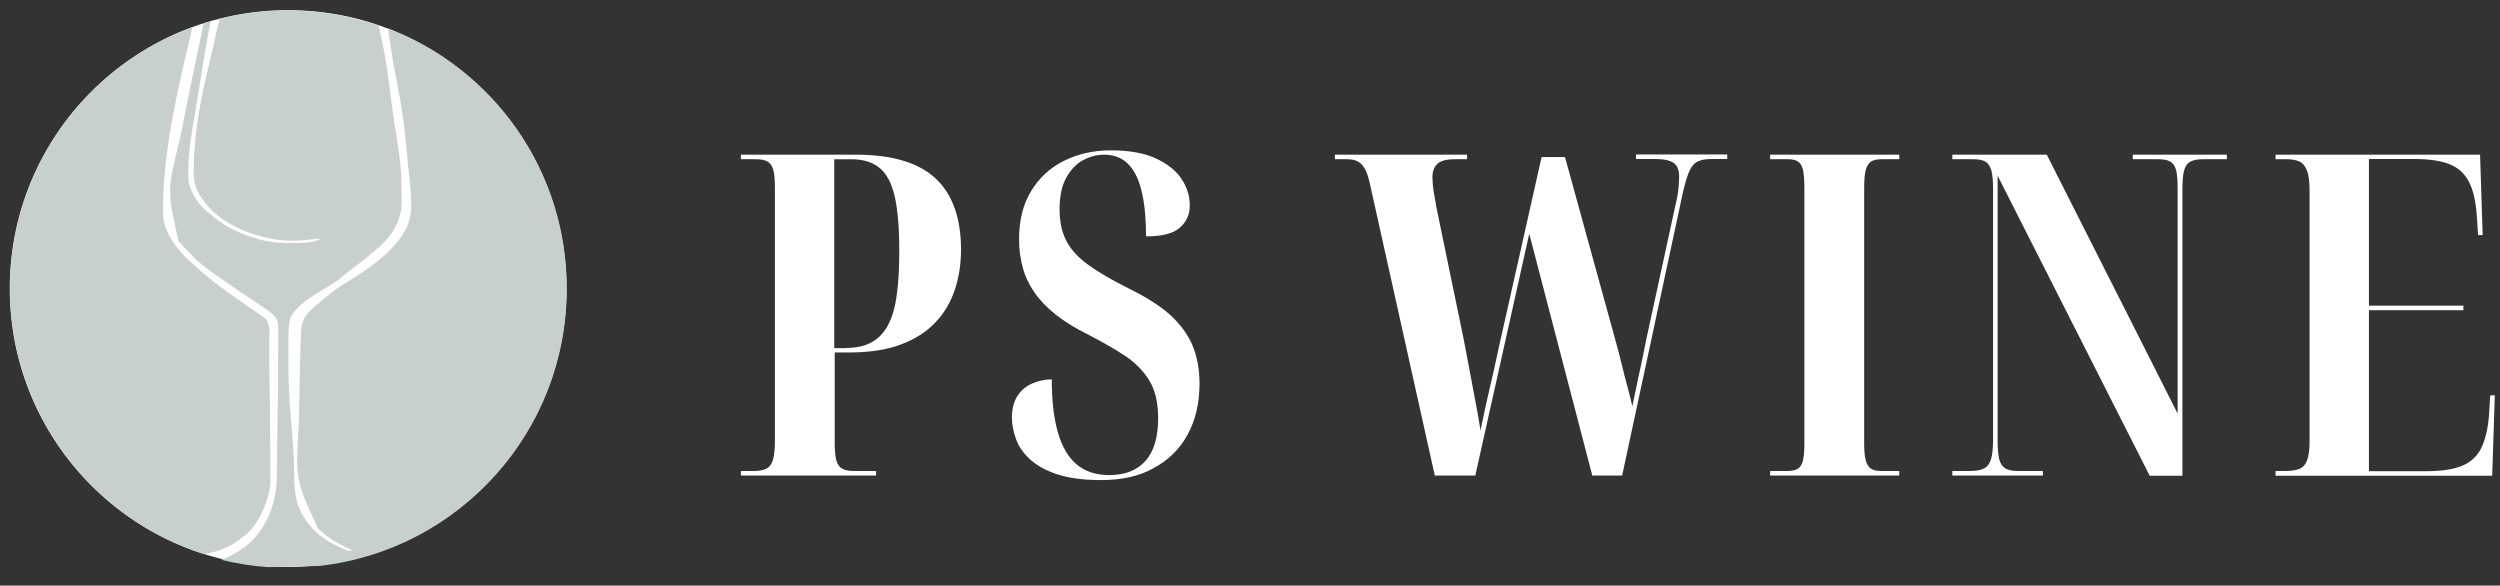
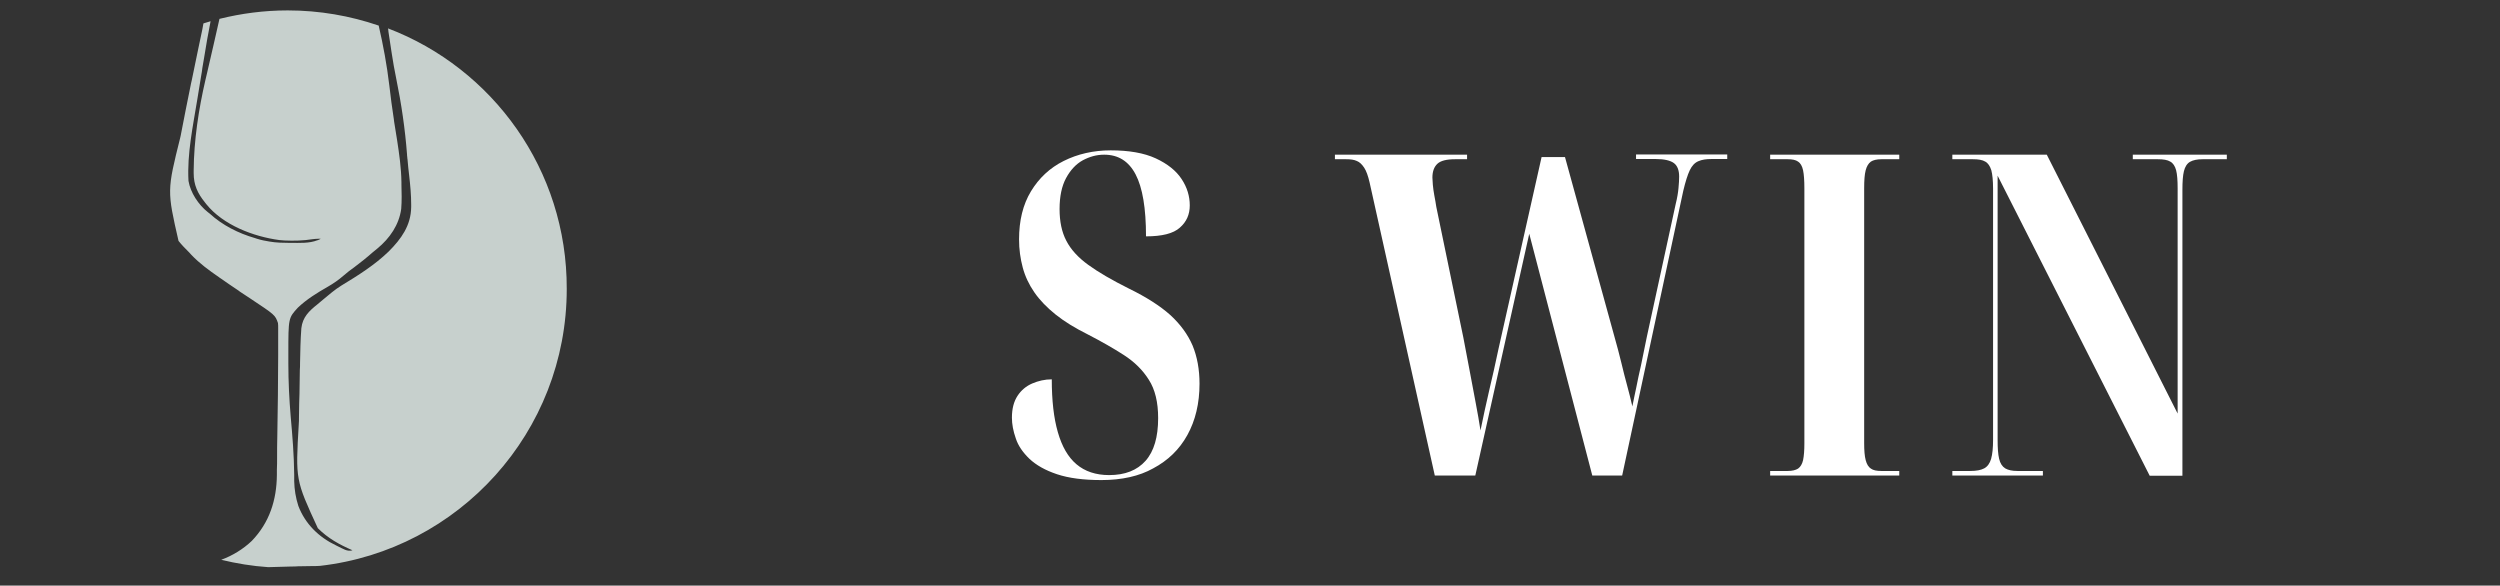
<svg xmlns="http://www.w3.org/2000/svg" version="1.1" id="Layer_1" x="0px" y="0px" width="1154px" height="270.3px" viewBox="0 0 1154 270.3" style="enable-background:new 0 0 1154 270.3;" xml:space="preserve">
  <rect x="0" y="0" width="1154" height="270.3" fill="#333333" stroke="none" />
  <style type="text/css">
	.st0{fill:#FFFFFF;}
	.st1{fill:#C7D0CD;}
</style>
-   <path class="st0" d="M342,219.5v-2.1h6c2.6,0,4.6-0.4,6-1.2c1.4-0.8,2.4-2.3,2.9-4.4c0.6-2.1,0.8-5,0.8-8.7v-116  c0-3.7-0.2-6.6-0.7-8.5c-0.5-1.9-1.4-3.3-2.7-4c-1.3-0.8-3.1-1.1-5.5-1.1H342v-2.1h53.1c16.7,0,29,3.7,36.8,11  c7.8,7.3,11.7,18.3,11.7,32.8c0,6.5-0.9,12.6-2.8,18.4c-1.9,5.7-4.8,10.8-8.9,15.1c-4.1,4.4-9.4,7.8-16,10.3  c-6.6,2.5-14.6,3.7-24.2,3.7h-6.4v41.3c0,3.6,0.2,6.4,0.7,8.3c0.5,1.9,1.4,3.3,2.7,4c1.3,0.8,3.1,1.1,5.5,1.1h10.2v2.1H342z   M390.7,160.6c4.7,0,8.6-0.9,11.8-2.7c3.2-1.8,5.7-4.5,7.6-8.2c1.9-3.7,3.2-8.3,3.9-14c0.8-5.7,1.1-12.4,1.1-20.1  c0-10.5-0.7-18.8-2.1-24.9c-1.4-6.1-3.7-10.5-7-13.2c-3.3-2.7-7.6-4-13.2-4h-7.7v87.2H390.7z" />
  <path class="st0" d="M508.4,221.6c-8.3,0-15.1-0.9-20.5-2.7c-5.4-1.8-9.6-4.2-12.7-7.1c-3-2.9-5.2-6-6.3-9.4  c-1.2-3.4-1.8-6.6-1.8-9.6c0-4.2,0.9-7.5,2.6-10.1c1.7-2.6,4-4.5,6.8-5.7c2.8-1.2,5.8-1.9,9-1.9c0,9.7,0.9,17.8,2.8,24.4  c1.9,6.6,4.7,11.5,8.6,14.8c3.9,3.3,8.9,5,15.1,5c7.3,0,12.9-2.2,16.8-6.6c3.9-4.4,5.8-11,5.8-19.7c0-7.3-1.4-13.2-4.3-17.7  c-2.8-4.5-6.7-8.3-11.5-11.4c-4.8-3.1-10.4-6.3-16.8-9.6c-5.8-2.9-10.7-5.9-14.7-9.1c-4-3.2-7.3-6.6-9.8-10.2  c-2.5-3.6-4.3-7.4-5.4-11.5c-1.1-4.1-1.7-8.4-1.7-13c0-8.7,1.8-16.1,5.5-22.2c3.7-6.1,8.7-10.8,15.1-14c6.4-3.2,13.7-4.9,21.7-4.9  c8.4,0,15.4,1.2,20.8,3.7s9.4,5.7,11.9,9.5c2.6,3.9,3.8,8,3.8,12.2c0,4.2-1.5,7.6-4.6,10.3c-3,2.7-8.2,4-15.6,4  c0-13-1.6-22.5-4.8-28.6c-3.2-6.1-8-9.1-14.5-9.1c-3.5,0-6.7,0.9-9.9,2.6c-3.1,1.7-5.7,4.5-7.7,8.2c-2,3.7-3,8.5-3,14.3  c0,5.7,1,10.6,3.1,14.6c2.1,4.1,5.5,7.8,10.2,11.2c4.7,3.4,10.9,7,18.7,10.9c8,3.9,14.4,8,19.1,12.2c4.7,4.3,8.1,9,10.3,14.1  c2.1,5.1,3.2,11,3.2,17.6c0,9.1-1.9,17-5.6,23.7s-9,11.8-15.8,15.4C525.9,219.8,517.8,221.6,508.4,221.6z" />
  <path class="st0" d="M632.2,84.2c-0.7-3-1.5-5.3-2.5-6.8c-1-1.5-2.1-2.6-3.4-3.1c-1.3-0.6-2.9-0.8-4.9-0.8h-5.2v-2.1h61v2.1h-5.6  c-3.9,0-6.6,0.7-8.1,2.1c-1.5,1.4-2.3,3.5-2.3,6.4c0,0.7,0.1,1.8,0.2,3.3c0.1,1.5,0.4,3.2,0.7,5c0.3,1.8,0.7,3.5,0.9,5.2l12.5,60.4  c0.8,4.3,1.7,9,2.7,14.2c1,5.2,1.9,10.3,2.9,15.4c1,5.1,1.7,9.4,2.3,13.2c1.2-6.1,2.6-12.2,4-18.4c1.5-6.2,2.9-12.6,4.3-19.2  l19.9-88.6h10.8l22.8,82.8c1.2,4.3,2.3,8.3,3.2,12.1c0.9,3.8,1.8,7.3,2.7,10.6c0.9,3.3,1.7,6.5,2.4,9.6c0.6-2.8,1.1-5.7,1.8-8.7  c0.6-3,1.3-6.5,2.2-10.3c0.8-3.8,1.7-8.2,2.7-13.2l13.3-61.2c0.7-2.8,1.1-5.2,1.3-7.4c0.2-2.1,0.3-3.9,0.3-5.3c0-2.9-0.8-5-2.4-6.2  c-1.6-1.2-4.4-1.9-8.4-1.9h-9.1v-2.1h42.1v2.1h-7.3c-2.4,0-4.4,0.3-6,1c-1.7,0.7-3,2.1-4,4.2c-1,2.1-2,5.3-3,9.5l-28.2,131.4H735  l-29.1-111.6L681,219.5h-18.7L632.2,84.2z" />
  <path class="st0" d="M817.1,219.5v-2.1h8.1c2.1,0,3.7-0.4,4.8-1.1c1.1-0.8,1.9-2.1,2.3-3.9c0.4-1.9,0.6-4.5,0.6-7.8V86.9  c0-3.6-0.2-6.4-0.6-8.3c-0.4-1.9-1.2-3.3-2.3-4c-1.1-0.8-2.7-1.1-4.8-1.1h-8.1v-2.1h59.6v2.1h-8.3c-2.1,0-3.7,0.4-4.8,1.1  c-1.1,0.8-1.9,2.1-2.4,4c-0.5,1.9-0.7,4.7-0.7,8.3v117.7c0,3.3,0.2,5.9,0.7,7.8c0.5,1.9,1.3,3.2,2.4,3.9c1.1,0.8,2.7,1.1,4.8,1.1  h8.3v2.1H817.1z" />
  <path class="st0" d="M901.2,219.5v-2.1h8.3c2.8,0,4.9-0.4,6.4-1.2c1.5-0.8,2.6-2.3,3.2-4.4c0.6-2.1,0.9-5,0.9-8.7v-116  c0-3.7-0.3-6.6-0.8-8.5c-0.6-1.9-1.5-3.3-2.8-4c-1.3-0.8-3.2-1.1-5.7-1.1h-9.5v-2.1h43.6l60.4,119.5V87.1c0-3.7-0.2-6.6-0.7-8.5  c-0.5-1.9-1.4-3.3-2.7-4c-1.3-0.8-3.2-1.1-5.7-1.1h-11.6v-2.1h43.4v2.1h-11.2c-2.5,0-4.4,0.4-5.8,1.2c-1.4,0.8-2.3,2.3-2.8,4.3  c-0.5,2-0.7,4.9-0.7,8.8v131.8h-15.1L922.1,81.1v122c0,3.7,0.2,6.6,0.7,8.7c0.5,2.1,1.4,3.5,2.8,4.4c1.4,0.8,3.2,1.2,5.6,1.2h11.8  v2.1H901.2z" />
-   <path class="st0" d="M1050.4,219.5v-2.1h4.8c2.4,0,4.4-0.3,6-0.9c1.7-0.6,2.9-1.9,3.7-3.9c0.8-2,1.2-5,1.2-9V88.2  c0-4.3-0.4-7.5-1.2-9.5s-2-3.5-3.6-4.2c-1.6-0.7-3.6-1-6.1-1h-4.8v-2.1h94.4l1.2,37.1h-2.1l-0.6-8.7c-0.4-6.6-1.6-11.9-3.6-15.8  c-2-3.9-5-6.6-9-8.2c-4-1.6-9.4-2.4-16.2-2.4h-21v67.7h43.6v2.1h-43.6v74.3h26.8c6.6,0,12-0.8,16-2.4c4-1.6,7-4.3,8.9-8  c1.9-3.7,3.2-8.8,3.7-15.1l0.6-9.5h2.1l-1.2,37.1H1050.4z" />
  <g>
-     <circle class="st0" cx="133" cy="133.2" r="128.5" />
    <g>
-       <path class="st1" d="M101.5,253.9c0.5-0.2,0.9-0.3,1.4-0.5c3.4-1.3,6.1-3.1,8.9-5.3c0.3-0.2,0.6-0.5,1-0.7    c6.2-4.9,9.7-13.2,11.5-20.7c0.1-0.5,0.1-0.5,0.2-1c0.3-1.6,0.3-3.3,0.3-4.9c0-0.4,0-0.7,0-1.1c0-1.2,0-2.4,0-3.6    c0-0.8,0-1.7,0-2.5c0-10.5-0.2-21-0.3-31.4c0-1.2,0-2.4-0.1-3.7c0-0.8,0-1.6,0-2.4c-0.1-4.3-0.1-8.6-0.1-12.9c0-1.8,0-3.7,0-5.5    c0-0.8,0-1.6,0-2.4c0.2-4,0.2-4-1.2-7.7c-1-0.9-2-1.7-3.2-2.4c-0.7-0.5-1.3-1-2-1.4c-0.7-0.5-1.4-0.9-2-1.4    c-0.7-0.5-1.5-1-2.2-1.5c-0.4-0.2-0.7-0.5-1.1-0.8c-4.9-3.3-9.8-6.8-14.5-10.5c-0.4-0.3-0.8-0.7-1.3-1c-3.1-2.5-6.1-5.2-9-7.9    c-0.3-0.3-0.6-0.5-0.9-0.8c-5.2-4.8-11.1-12.6-11.6-19.9c-0.6-27.8,6.2-56.2,12.5-83.1c0.2-0.6,0.2-0.6,0.3-1.3    c0.2-1,0.5-2,0.7-3.1C39.6,30.6,4.6,77.8,4.6,133.2c0,57.4,37.6,106.1,89.6,122.6C96.6,255.4,99,254.8,101.5,253.9z" />
      <path class="st1" d="M179.1,13.1c0.1,0.5,0.2,1,0.2,1.5c0.5,3.3,1,6.6,1.5,9.9c0.6,4,1.3,7.9,2.1,11.8c2.4,11.7,4.1,23.3,5,35.2    c0,0.5,0,0.5,0.1,1c0,0.3,0,0.6,0.1,1c0.2,2.6,0.5,5.2,0.8,7.8c0.5,4.4,0.9,8.7,0.9,13.1c0,0.4,0,0.8,0,1.2    c-0.1,8.5-4.6,14.7-10.4,20.5c-6.4,6.2-14.2,11.1-21.8,15.7c-3.1,1.9-5.8,4.3-8.6,6.6c-0.8,0.7-1.7,1.4-2.5,2.1    c-3.9,3.1-6.8,5.9-7.4,11c-0.4,5.4-0.5,10.7-0.6,16.1c0,1.1,0,2.1-0.1,3.2c0,2.2-0.1,4.5-0.1,6.7c0,2.9-0.1,5.7-0.2,8.6    c0,2.2-0.1,4.4-0.1,6.6c0,1.1,0,2.1-0.1,3.2c-1.5,25.6-1.5,25.6,8.8,47.9c4.7,4.7,10,7.6,16,10.2c-2.4,0.8-4.5-0.8-6.7-1.8    c-0.3-0.1-0.5-0.2-0.8-0.4c-8-3.8-14.3-9.9-17.5-18.3c-1.2-3.8-1.8-7.4-1.9-11.4c0-0.7,0-1.3,0-2c0-0.5,0-0.5,0-1.1    c-0.1-8.9-0.8-17.7-1.6-26.5c-0.7-8.3-1.1-16.4-1.1-24.7c0-1.5,0-3,0-4.5c0-16.5,0-16.5,4.4-21.3c4.1-3.9,9-6.9,13.9-9.7    c2.6-1.5,4.9-3.1,7.2-5.1c1.6-1.4,3.3-2.7,5-3.9c2.9-2.2,5.7-4.4,8.4-6.8c0.7-0.6,1.4-1.2,2.2-1.8c5.7-4.7,10-10.9,11-18.3    c0.3-3.7,0.2-7.5,0.1-11.2c0-0.6,0-0.6,0-1.1c-0.1-6.6-1-12.9-2-19.4c-0.5-2.9-0.9-5.8-1.4-8.7c0-0.3-0.1-0.6-0.1-0.9    c-0.8-5.2-1.5-10.4-2.1-15.7c-1.1-9.3-2.8-18.5-4.9-27.6c-13.2-4.5-27.3-7-42-7c-10.9,0-21.4,1.4-31.5,3.9    c-0.9,4-1.8,7.9-2.7,11.9c-1,4.3-2,8.7-3,13c-0.3,1.1-0.5,2.3-0.8,3.4c-3.1,13.4-5.3,27.8-5.4,41.6c0,0.4,0,0.9,0,1.4    c0,5.3,1.8,9.2,5.1,13.3c0.2,0.3,0.5,0.6,0.7,0.9c7.8,9.7,21.8,15,33.7,16.6c0.8,0.1,1.6,0.1,2.4,0.2c4.4,0.2,8.6,0.1,13-0.6    c0.9-0.1,1.8-0.2,2.8-0.2c0.3,0,0.6,0,0.9,0l0,0h0c0,0-0.1,0-0.1,0.1c-0.2,0.1-0.4,0.2-0.6,0.3c-0.2,0.1-0.5,0.2-0.7,0.3    c0,0-0.1,0-0.1,0c-3.8,1.5-8.3,1.2-12.3,1.2c-0.3,0-0.6,0-0.9,0c-1.4,0-2.8-0.1-4.2-0.1c-1.6-0.1-3.1-0.2-4.7-0.5c0,0,0,0,0,0    c-1.9-0.3-3.9-0.7-5.8-1.3c-0.3-0.1-0.6-0.2-0.9-0.3c-7.6-2.2-15-5.9-20.9-11.3c-0.3-0.2-0.6-0.5-0.9-0.7c-4.3-3.4-8-9-8.9-14.4    c-0.7-12.6,2.1-25.4,4.1-37.8c0.6-3.7,1.2-7.3,1.8-11c0.2-1.1,0.4-2.2,0.5-3.3c0.3-1.6,0.5-3.1,0.8-4.7c0.9-5.7,1.9-11.3,3-16.9    c-1.1,0.3-2.2,0.7-3.3,1c-0.3,1.9-0.7,3.7-1.1,5.6c-0.2,1.1-0.5,2.2-0.7,3.3c-0.3,1.6-0.7,3.2-1,4.8c-0.9,4.2-1.7,8.4-2.6,12.6    c-0.1,0.4-0.2,0.8-0.3,1.3c-1.7,8.1-3.2,16.1-4.8,24.2c-0.1,0.3-0.1,0.6-0.2,0.9c-6.1,24.5-6.1,24.5-0.8,47.7    c1.5,1.9,3.2,3.6,4.9,5.3c0.5,0.5,0.5,0.5,1,1.1c3.8,4,8.2,7.2,12.7,10.3c0.3,0.2,0.6,0.5,1,0.7c2.5,1.8,5.1,3.5,7.6,5.2    c0.4,0.3,0.8,0.5,1.1,0.8c1.6,1,3.1,2.1,4.7,3.1c11.6,7.7,11.6,7.7,12.9,11.4c0.1,1.1,0.1,1.1,0.1,2.2c0,0.4,0,0.9,0,1.3    c0,0.5,0,0.9,0,1.4c0,0.5,0,1,0,1.5c0,1.7,0,3.3,0,5c0,1.2,0,2.3,0,3.5c0,12.4-0.2,24.8-0.4,37.2c-0.1,3.4-0.1,6.8-0.1,10.1    c0,1.8,0,3.7-0.1,5.5c0,0.8,0,1.6,0,2.4c-0.1,11.6-3.4,22-11.6,30.5c-4,3.8-8.9,6.8-14.1,8.7c7,1.7,14.3,2.9,21.7,3.4    c3.6-0.1,7.1-0.2,10.7-0.3c1,0,2,0,3-0.1c2.1,0,4.2-0.1,6.3-0.1c1.3,0,2.6,0,3.9-0.1c64.1-7.3,113.9-61.7,113.9-127.8    C261.8,78.4,227.4,31.5,179.1,13.1z" />
    </g>
  </g>
</svg>